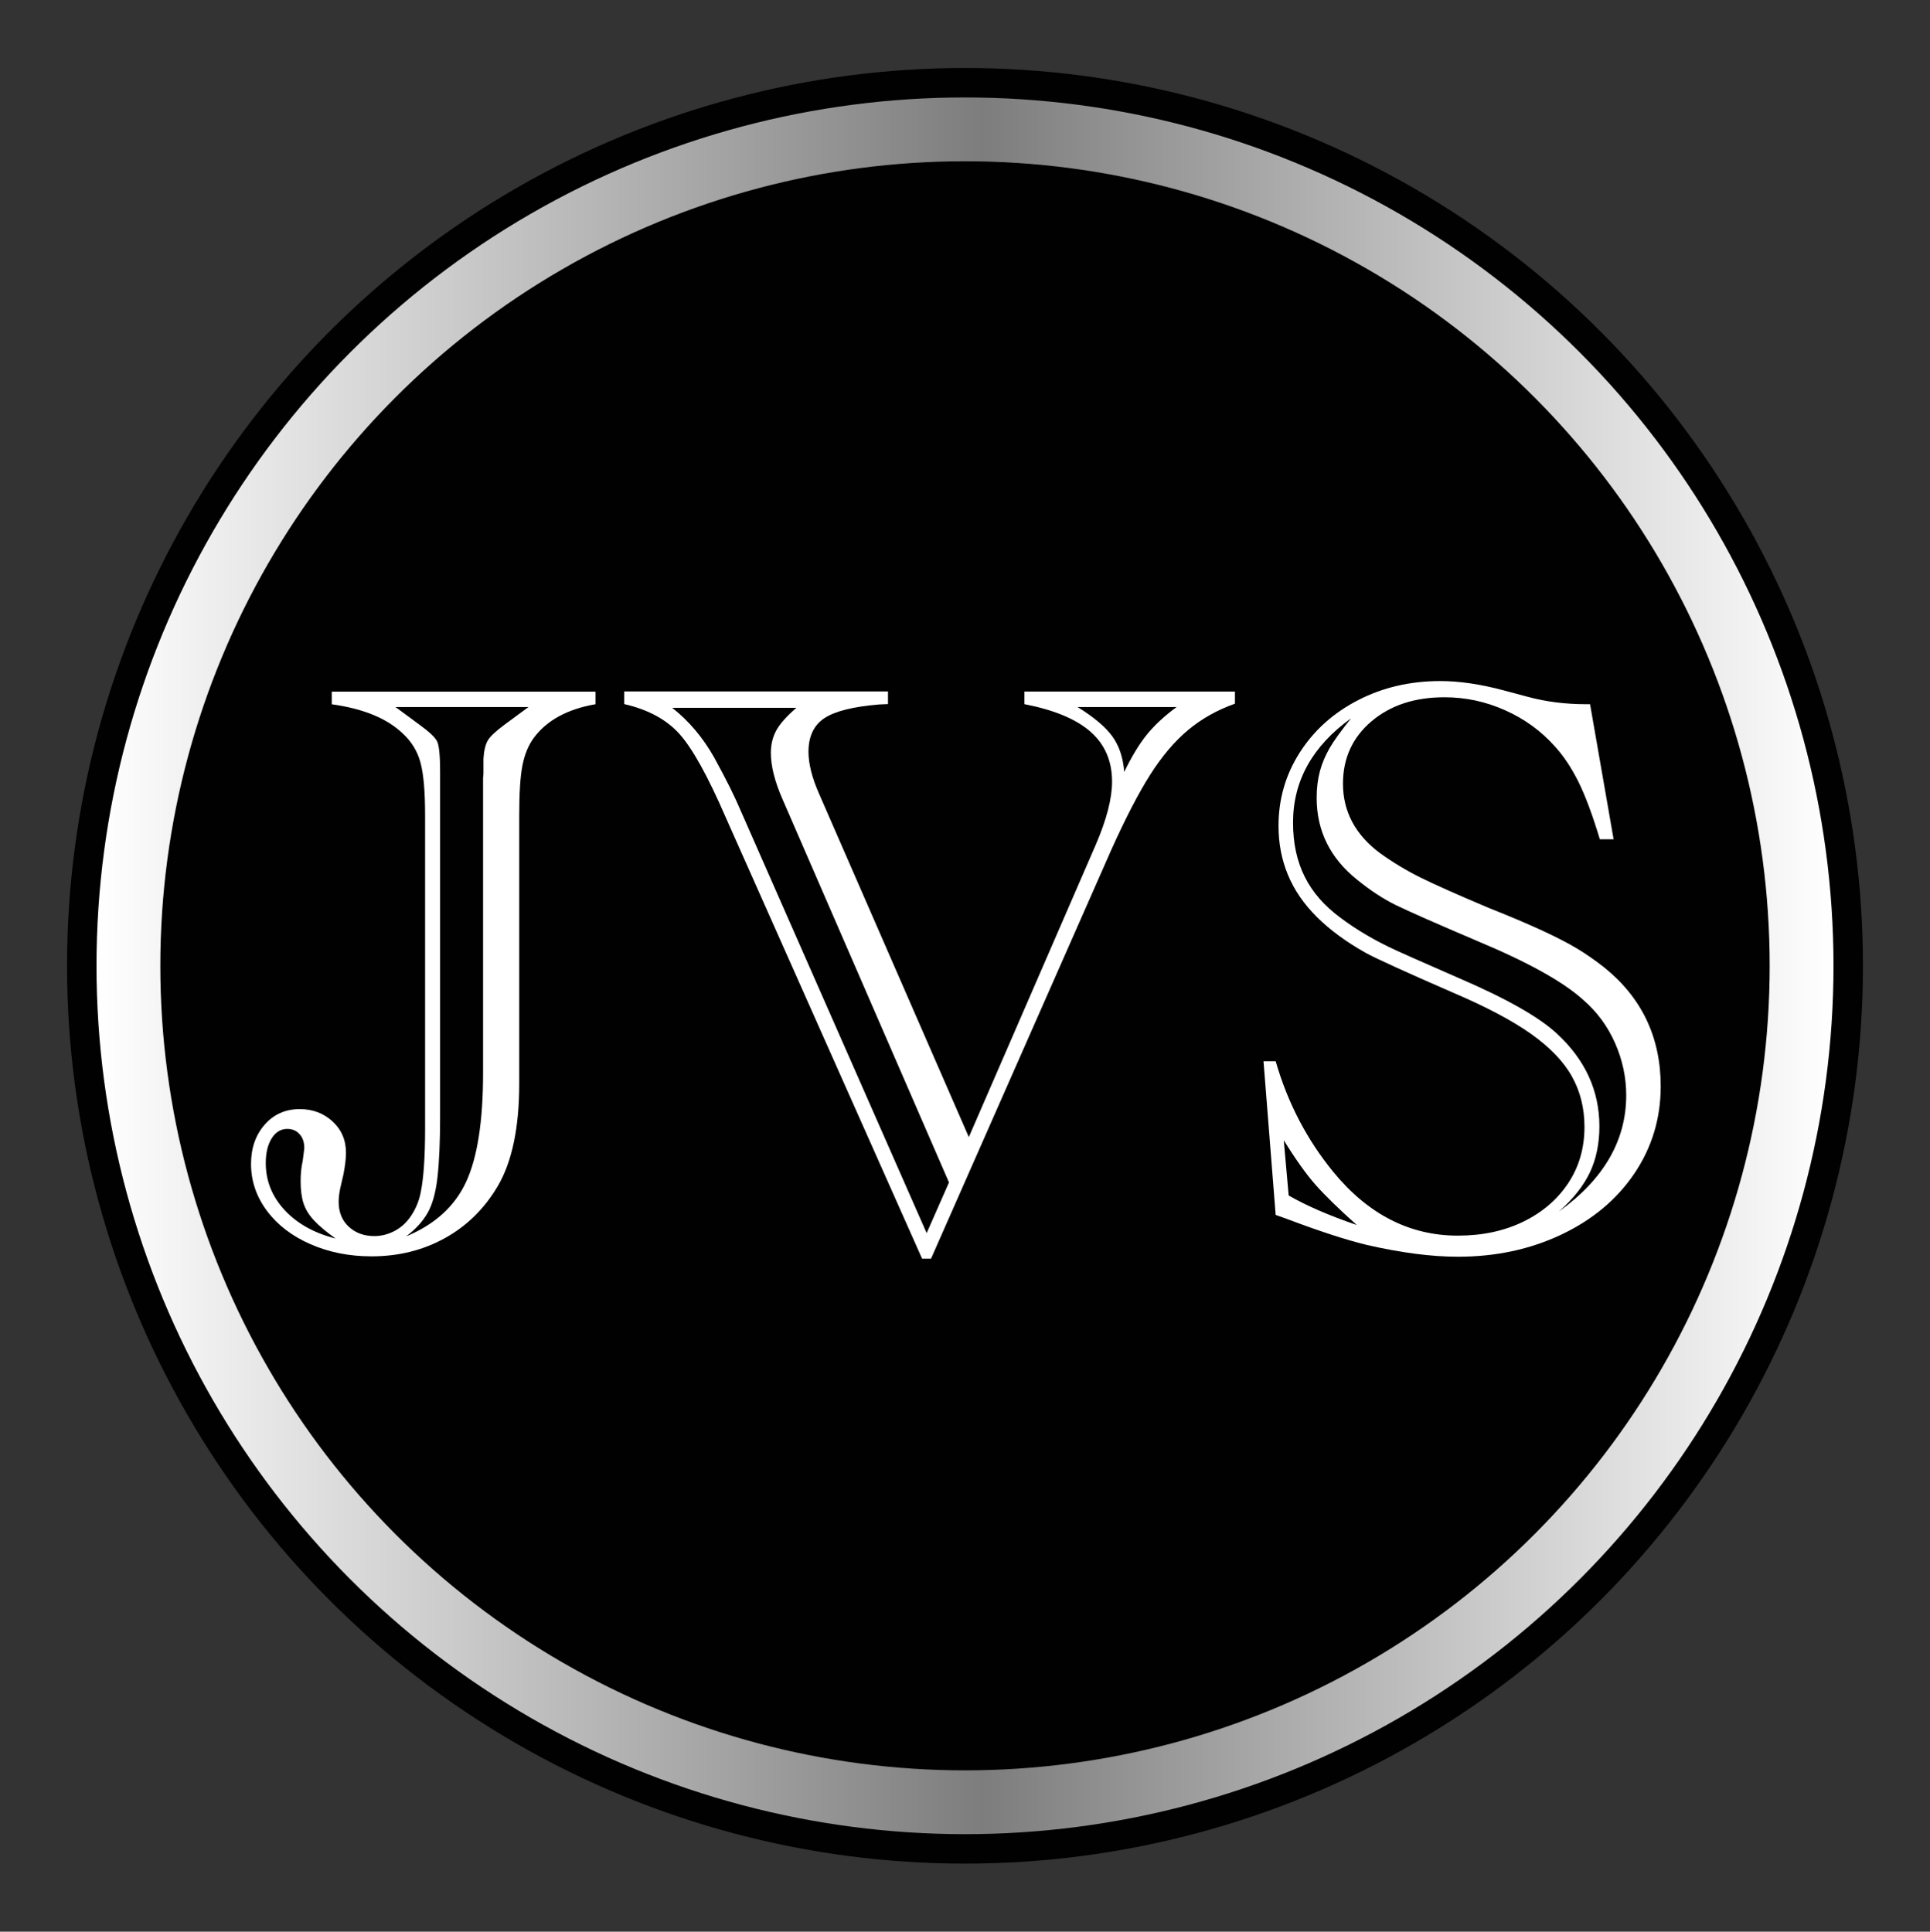
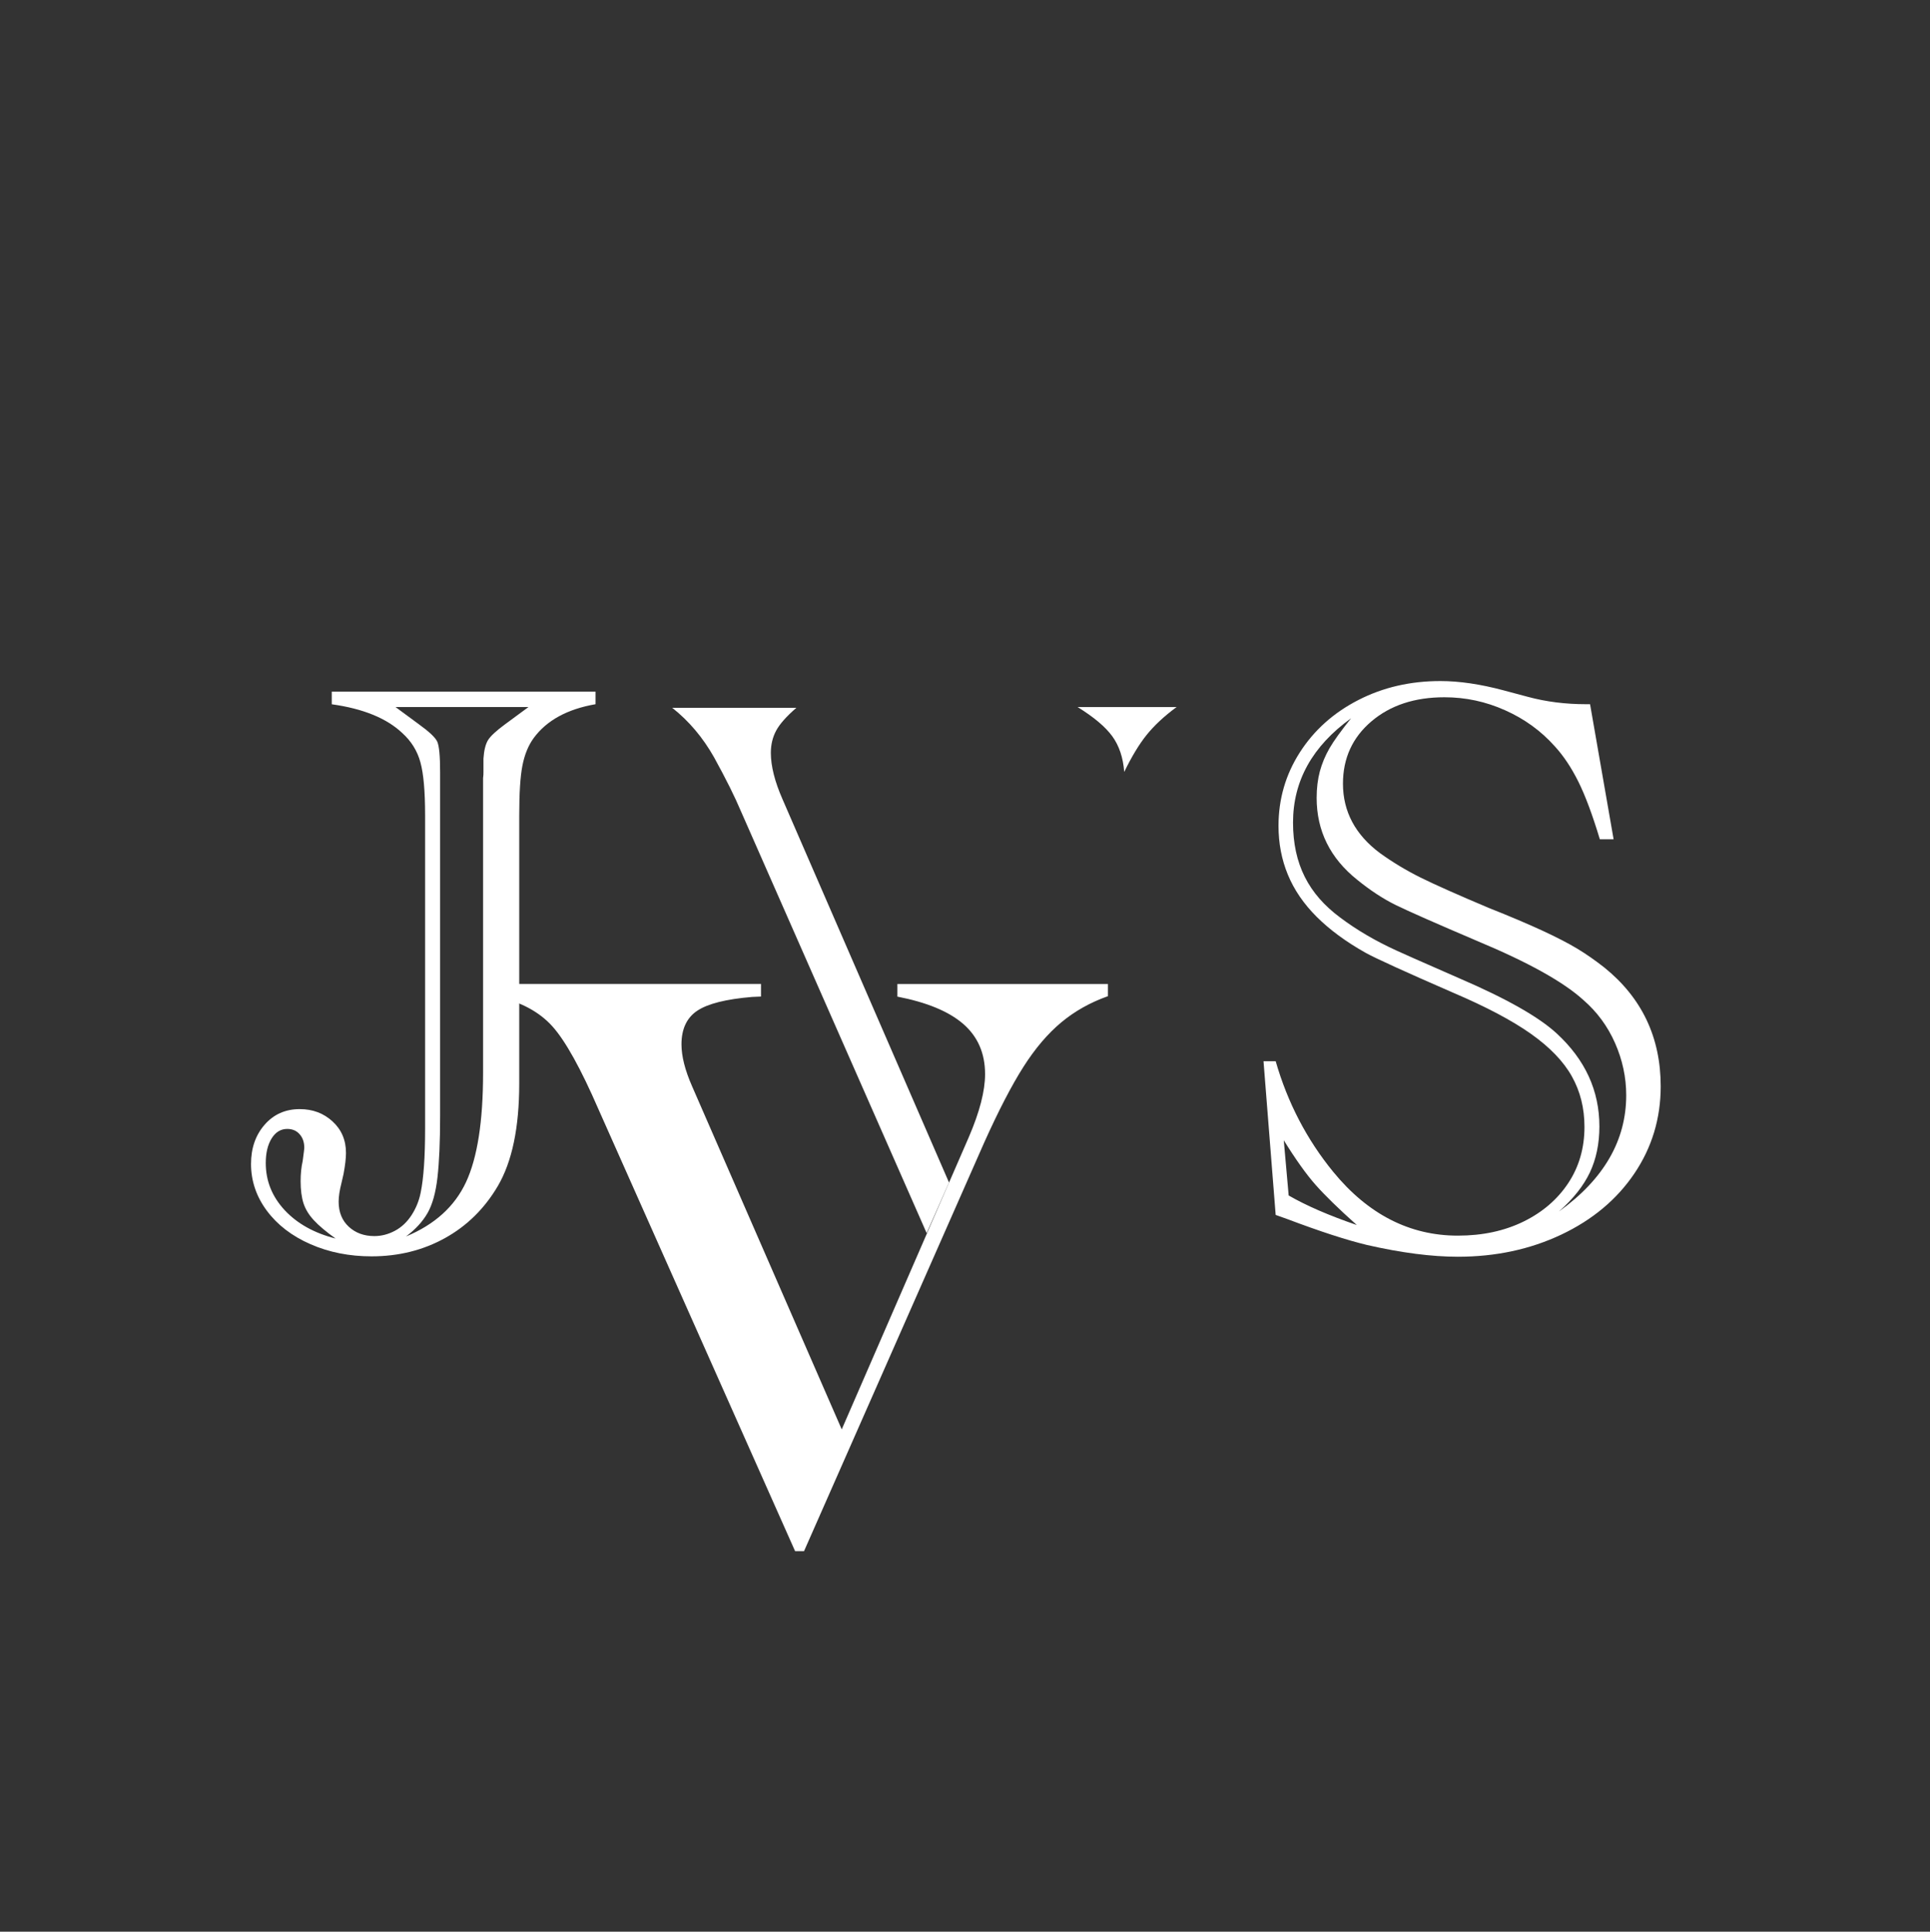
<svg xmlns="http://www.w3.org/2000/svg" id="Layer_1" viewBox="0 0 300 300.31">
  <rect x="0" y="0" width="300" height="300.31" fill="#333333" stroke="none" />
  <defs>
    <style>.cls-1,.cls-2{fill:#010101;}.cls-3{fill:#fff;}.cls-2{stroke:url(#linear-gradient);stroke-miterlimit:10;stroke-width:9.92px;}</style>
    <linearGradient id="linear-gradient" x1="15" y1="150.15" x2="285" y2="150.15" gradientUnits="userSpaceOnUse">
      <stop offset="0" stop-color="#fff" />
      <stop offset=".51" stop-color="#7d7d7d" />
      <stop offset="1" stop-color="#fff" />
    </linearGradient>
  </defs>
-   <circle class="cls-1" cx="150" cy="150.15" r="139.58" />
-   <circle class="cls-2" cx="150" cy="150.15" r="130.04" />
  <path class="cls-3" d="M92.57,107.52v1.96c-4.37.76-7.57,2.5-9.59,5.23-.84,1.14-1.43,2.57-1.77,4.29-.34,1.72-.5,4.31-.5,7.76v41.69c0,6.85-1.11,12.17-3.34,15.96-2.06,3.49-4.79,6.18-8.2,8.07-3.41,1.89-7.21,2.84-11.42,2.84-3.45,0-6.61-.63-9.49-1.89-2.88-1.26-5.14-3-6.78-5.2-1.64-2.21-2.46-4.64-2.46-7.28,0-2.44.7-4.47,2.11-6.09,1.41-1.62,3.23-2.43,5.46-2.43,2.02,0,3.72.64,5.11,1.92,1.39,1.28,2.08,2.91,2.08,4.89,0,.84-.13,1.93-.38,3.28l-.32,1.39c-.29,1.14-.44,2.1-.44,2.9,0,1.64.53,2.94,1.58,3.91,1.05.97,2.38,1.45,3.97,1.45,1.09,0,2.15-.27,3.19-.82,1.03-.55,1.89-1.36,2.59-2.43.69-1.07,1.17-2.24,1.42-3.5.46-2.23.69-5.55.69-9.96v-48.69c0-3.74-.24-6.5-.73-8.26-.48-1.77-1.42-3.28-2.81-4.54-2.44-2.31-6.1-3.8-10.97-4.48v-1.96h41ZM52.15,192.54c-1.47-1.05-2.6-2-3.37-2.84-.78-.84-1.31-1.72-1.61-2.65-.29-.92-.44-2.06-.44-3.41,0-1.14.1-2.19.32-3.15.17-1.26.25-1.93.25-2.02,0-.88-.24-1.6-.73-2.14-.48-.55-1.13-.82-1.92-.82-1.01,0-1.82.5-2.43,1.48-.61.99-.91,2.26-.91,3.82,0,2.78.98,5.21,2.93,7.32,1.96,2.1,4.59,3.57,7.92,4.42ZM61.48,109.92l3.59,2.65c1.64,1.18,2.61,2.09,2.9,2.74.29.65.44,2.22.44,4.7v53.55c0,3.95-.14,7.12-.41,9.49-.27,2.38-.79,4.23-1.55,5.55-.76,1.32-1.87,2.53-3.34,3.63,4.46-1.85,7.57-4.67,9.33-8.45s2.65-9.44,2.65-16.97v-45.73c0-.13,0-.25.03-.38.02-.13.03-.36.03-.69v-2.08c.08-1.26.32-2.21.69-2.84.38-.63,1.28-1.47,2.71-2.52l3.6-2.65h-20.69Z" />
-   <path class="cls-3" d="M150.6,176.77l19.74-45.47c1.68-3.91,2.52-7.17,2.52-9.78,0-3.24-1.13-5.83-3.38-7.79s-5.67-3.37-10.25-4.26v-1.96h32.73v1.89c-2.73.97-5.15,2.32-7.25,4.07-2.1,1.75-4.07,4.06-5.9,6.94-1.83,2.88-3.86,6.8-6.09,11.76l-28,63.51h-1.39l-30.53-68.62c-2.77-6.39-5.17-10.71-7.19-12.96-2.02-2.25-4.88-3.79-8.58-4.64v-1.96h41v1.96l-1.39.06c-4.04.34-6.88,1.05-8.51,2.14-1.64,1.09-2.46,2.84-2.46,5.23,0,1.85.55,4.02,1.64,6.5l23.27,53.36ZM147.51,183.83l-25.86-59.54c-1.22-2.77-1.83-5.19-1.83-7.25,0-1.26.27-2.41.82-3.44.55-1.03,1.6-2.22,3.15-3.56h-19.3c2.61,2.06,4.77,4.63,6.5,7.69.97,1.77,1.79,3.32,2.46,4.67.67,1.35,1.28,2.67,1.83,3.97l28.76,65.34,3.47-7.88ZM167.5,109.92c2.52,1.56,4.32,3.07,5.39,4.54,1.07,1.47,1.69,3.32,1.86,5.55,1.14-2.35,2.29-4.27,3.47-5.74,1.18-1.47,2.73-2.92,4.67-4.35h-15.39Z" />
+   <path class="cls-3" d="M150.6,176.77c1.68-3.91,2.52-7.17,2.52-9.78,0-3.24-1.13-5.83-3.38-7.79s-5.67-3.37-10.25-4.26v-1.96h32.73v1.89c-2.73.97-5.15,2.32-7.25,4.07-2.1,1.75-4.07,4.06-5.9,6.94-1.83,2.88-3.86,6.8-6.09,11.76l-28,63.51h-1.39l-30.53-68.62c-2.77-6.39-5.17-10.71-7.19-12.96-2.02-2.25-4.88-3.79-8.58-4.64v-1.96h41v1.96l-1.39.06c-4.04.34-6.88,1.05-8.51,2.14-1.64,1.09-2.46,2.84-2.46,5.23,0,1.85.55,4.02,1.64,6.5l23.27,53.36ZM147.51,183.83l-25.86-59.54c-1.22-2.77-1.83-5.19-1.83-7.25,0-1.26.27-2.41.82-3.44.55-1.03,1.6-2.22,3.15-3.56h-19.3c2.61,2.06,4.77,4.63,6.5,7.69.97,1.77,1.79,3.32,2.46,4.67.67,1.35,1.28,2.67,1.83,3.97l28.76,65.34,3.47-7.88ZM167.5,109.92c2.52,1.56,4.32,3.07,5.39,4.54,1.07,1.47,1.69,3.32,1.86,5.55,1.14-2.35,2.29-4.27,3.47-5.74,1.18-1.47,2.73-2.92,4.67-4.35h-15.39Z" />
  <path class="cls-3" d="M247.16,109.48l3.66,21h-2.14c-1.14-3.78-2.25-6.77-3.34-8.96-1.09-2.19-2.31-4.02-3.66-5.49-2.14-2.4-4.72-4.27-7.73-5.61-3.01-1.35-6.15-2.02-9.43-2.02-4.63,0-8.41,1.25-11.35,3.75-2.94,2.5-4.42,5.73-4.42,9.68,0,4.33,1.91,7.93,5.74,10.79,1.98,1.43,4.09,2.7,6.34,3.82,2.25,1.11,5.77,2.68,10.56,4.7,3.28,1.3,6.05,2.48,8.33,3.53,2.27,1.05,4.1,2,5.49,2.84,1.39.84,2.77,1.81,4.16,2.9,5.84,4.71,8.77,10.87,8.77,18.48,0,5-1.37,9.52-4.1,13.56-2.73,4.04-6.52,7.2-11.35,9.49-4.84,2.29-10.2,3.44-16.08,3.44-4.08,0-8.79-.61-14.13-1.83-3.15-.76-7.29-2.1-12.42-4.04l-1.77-.63-1.89-23.9h1.89c1.85,6.43,4.83,12.17,8.96,17.22,5.42,6.6,11.88,9.9,19.36,9.9,3.83,0,7.22-.73,10.19-2.18,2.96-1.45,5.29-3.45,6.97-5.99,1.68-2.54,2.52-5.46,2.52-8.74,0-2.9-.65-5.52-1.96-7.85-1.3-2.33-3.43-4.54-6.37-6.62-2.94-2.08-6.98-4.21-12.11-6.4-7.44-3.24-11.96-5.3-13.56-6.18-3.07-1.72-5.61-3.6-7.63-5.61-2.02-2.02-3.51-4.2-4.48-6.56-.97-2.35-1.45-4.88-1.45-7.57,0-4.16,1.1-7.97,3.31-11.42,2.21-3.45,5.23-6.16,9.08-8.14,3.85-1.98,8.1-2.96,12.77-2.96,2.94,0,6.22.48,9.84,1.45l3.78,1.01c2.82.76,5.82,1.14,9.02,1.14h.63ZM200.3,185.85c2.77,1.6,6.31,3.13,10.6,4.6-2.82-2.52-4.95-4.6-6.4-6.24-1.45-1.64-3.1-3.95-4.95-6.94l.76,8.58ZM242.37,188.31c6.94-5,10.41-11.02,10.41-18.04,0-2.78-.58-5.48-1.73-8.1-1.16-2.63-2.81-4.87-4.95-6.72-3.11-2.82-8.6-5.87-16.46-9.15-6.52-2.78-10.75-4.65-12.71-5.61-1.96-.97-3.94-2.27-5.96-3.91-4.21-3.36-6.31-7.61-6.31-12.74,0-1.51.17-2.89.5-4.13.34-1.24.84-2.44,1.51-3.6.67-1.16,1.79-2.7,3.34-4.64-6.01,4.33-9.02,9.73-9.02,16.21s2.44,11.14,7.32,14.76c2.56,1.93,5.51,3.66,8.83,5.17.42.21,3.66,1.64,9.71,4.29,7.32,3.15,12.36,6.01,15.14,8.58,4.42,4.08,6.62,8.89,6.62,14.44,0,2.69-.5,5.08-1.48,7.16-.99,2.08-2.58,4.09-4.76,6.02Z" />
</svg>